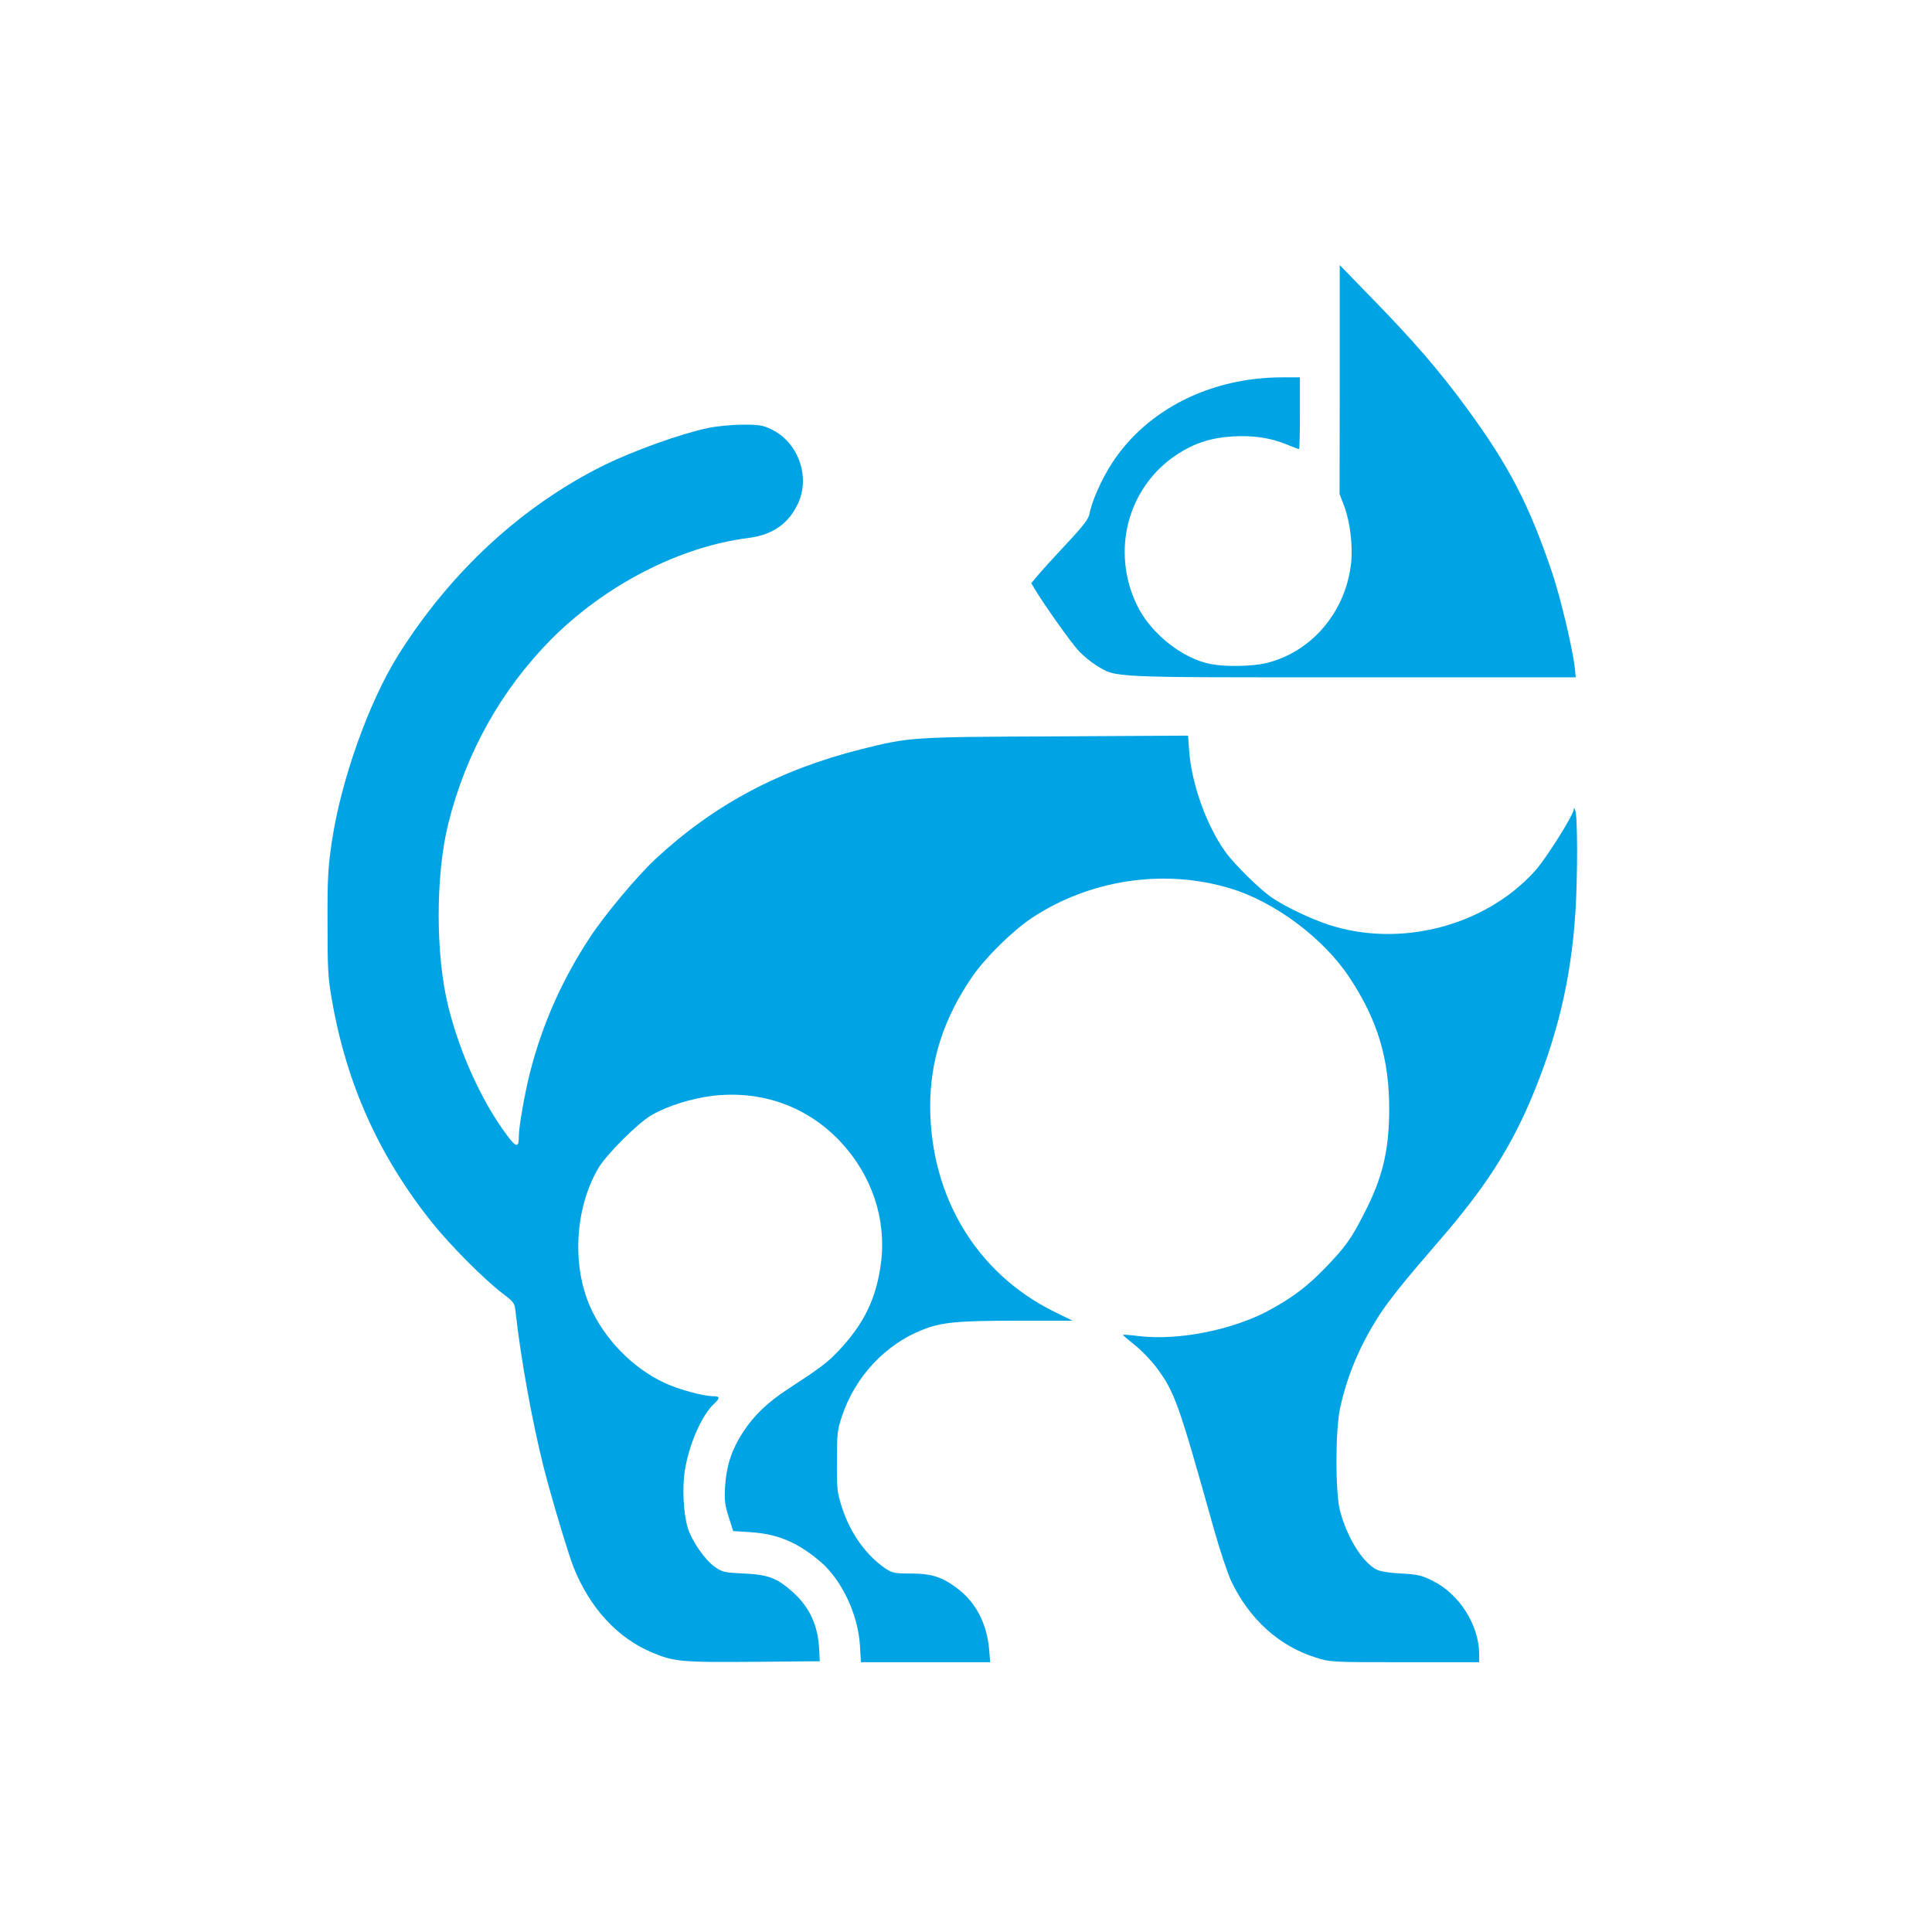
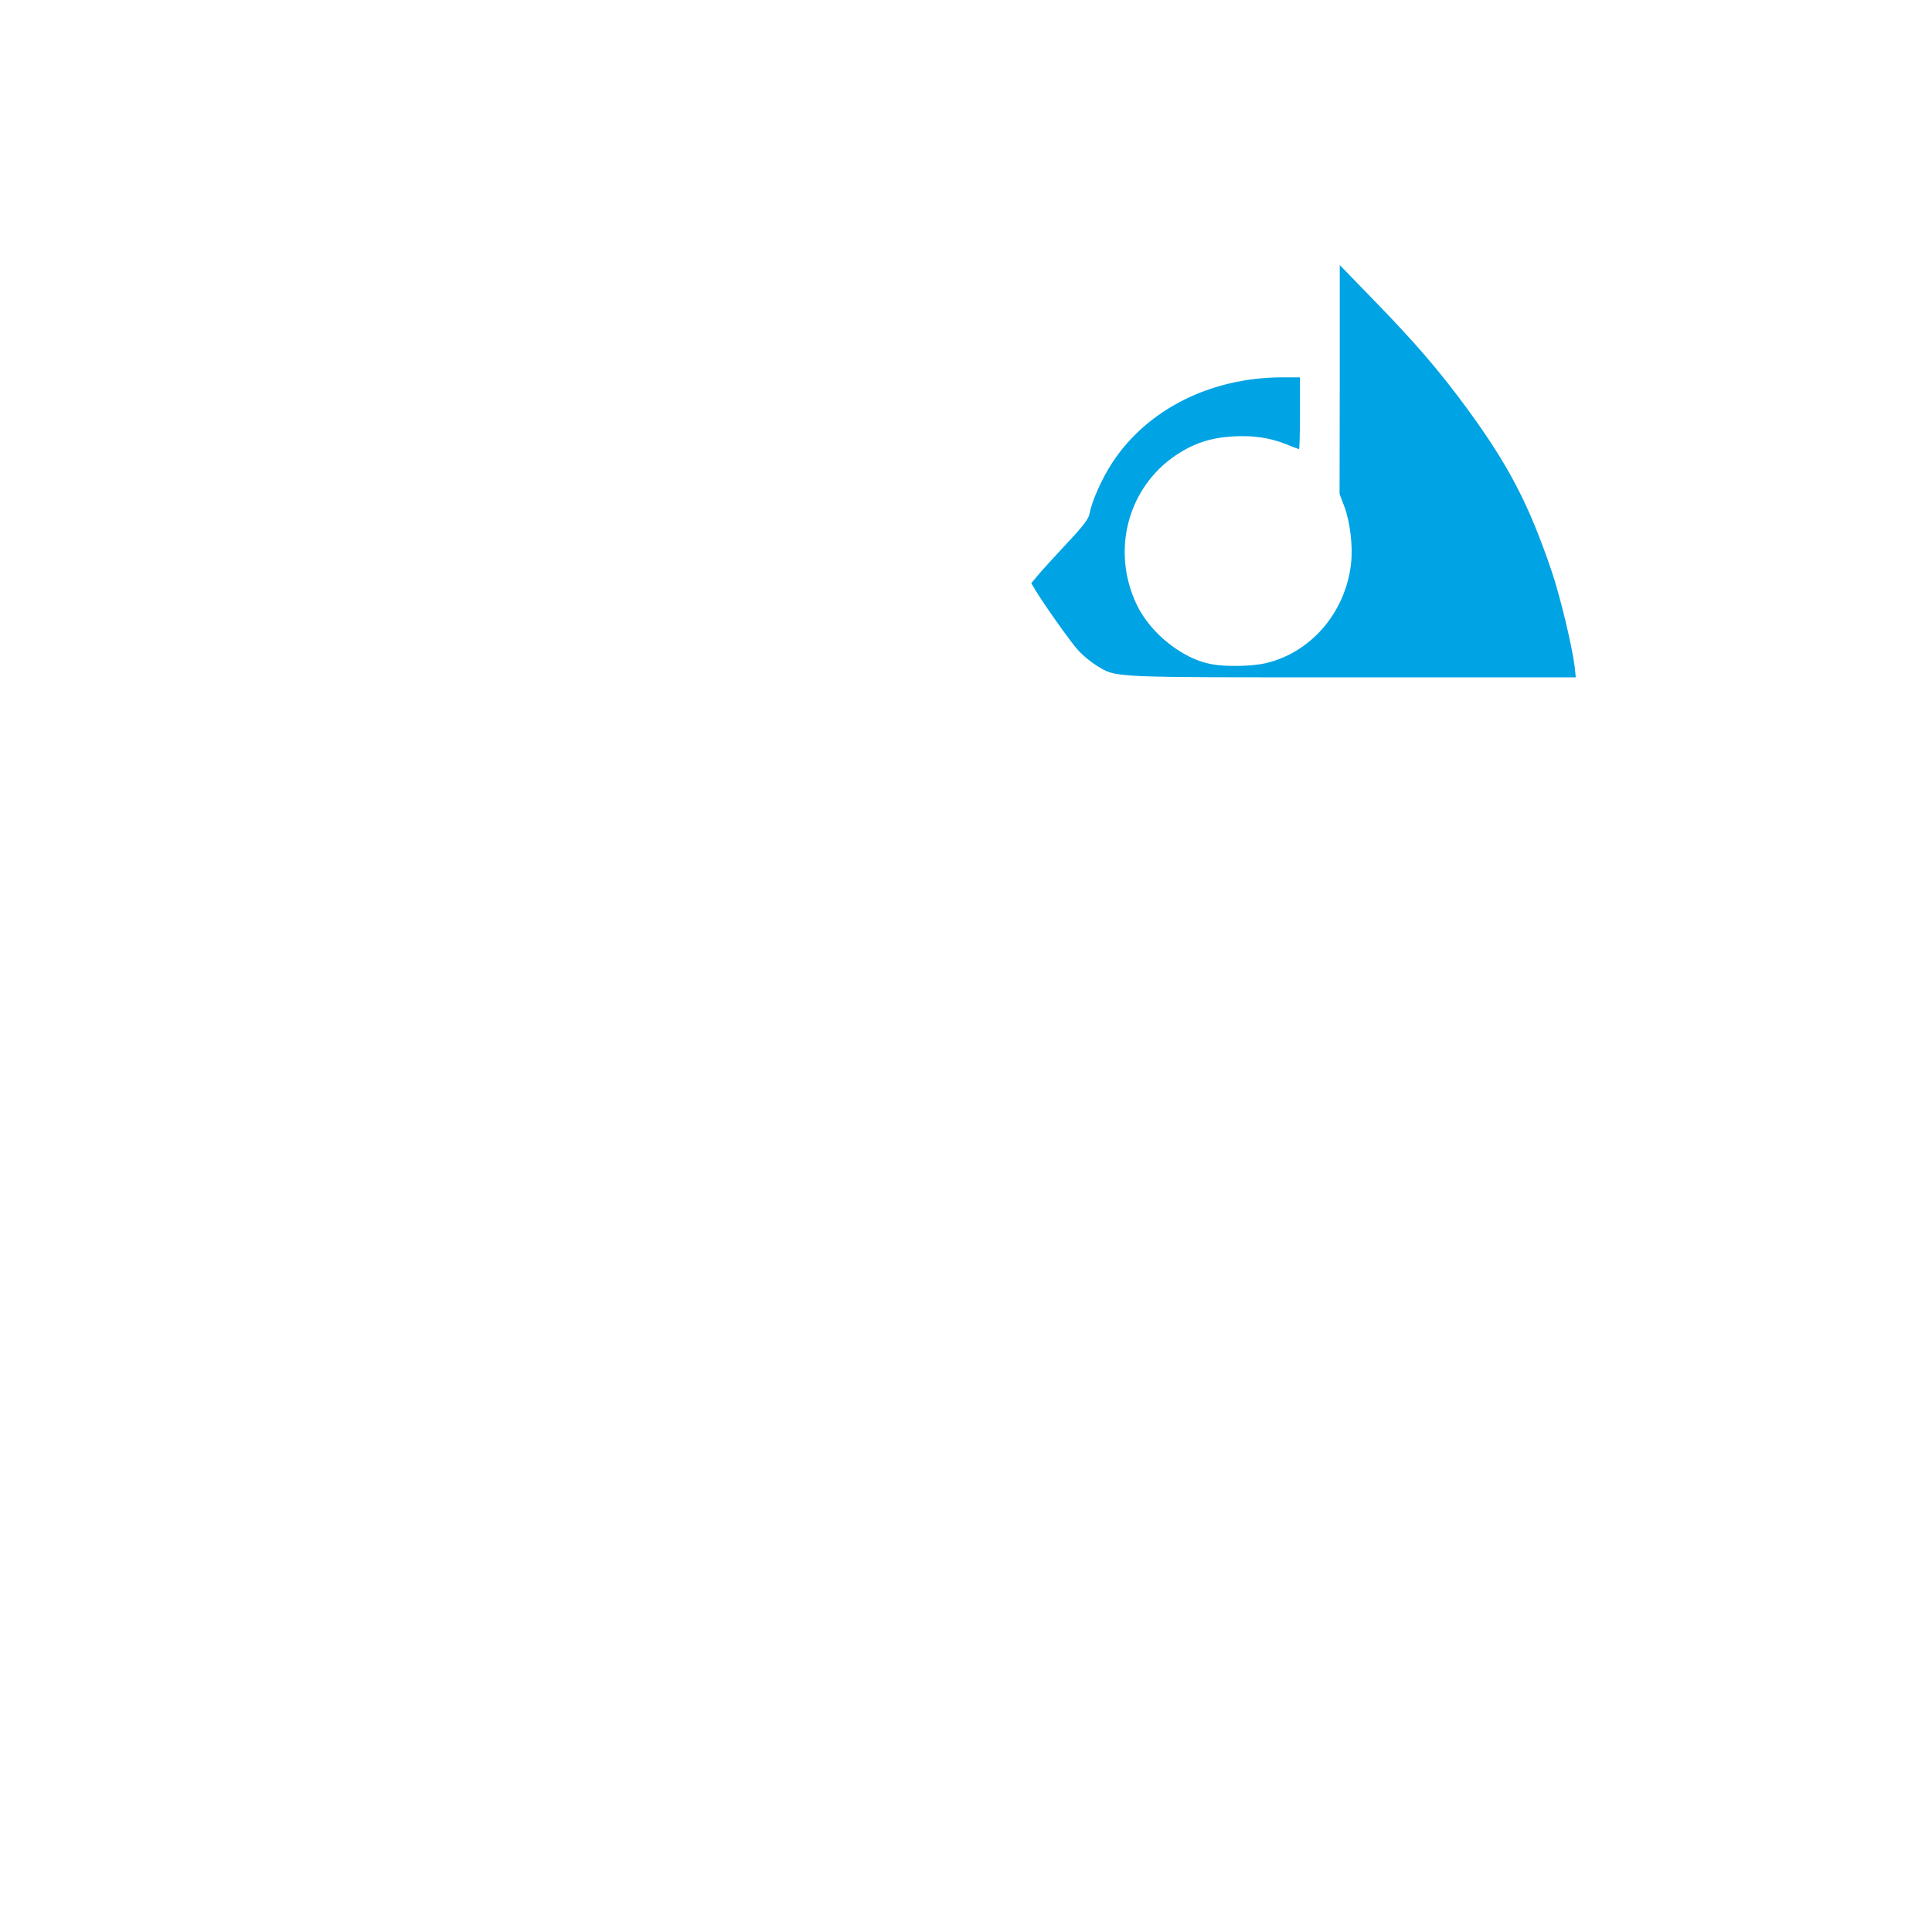
<svg xmlns="http://www.w3.org/2000/svg" version="1.0" width="1024pt" height="1024pt" viewBox="0 0 1024 1024" preserveAspectRatio="xMidYMid meet">
  <g transform="translate(0,1024) scale(0.1,-0.1)" fill="#00a3e4" stroke="none">
    <path d="M7101 8229 l-1 -607 25 -66 c31 -82 46 -209 36 -302 -29 -259 -211 -472 -452 -529 -74 -17 -212 -20 -290 -5 -151 28 -321 163 -393 313 -138 286 -50 623 209 796 94 62 182 91 301 98 106 6 196 -7 282 -42 34 -14 64 -25 67 -25 3 0 5 86 5 190 l0 190 -92 0 c-381 0 -718 -170 -903 -453 -56 -86 -108 -203 -120 -269 -5 -28 -32 -64 -122 -160 -63 -67 -131 -142 -151 -166 l-36 -43 19 -32 c45 -76 188 -278 229 -323 24 -27 68 -63 97 -81 110 -66 51 -63 1357 -63 l1184 0 -6 58 c-13 104 -76 369 -120 499 -122 360 -228 564 -452 870 -150 204 -278 352 -503 583 l-170 175 0 -606z" />
-     <path d="M3750 7971 c-144 -31 -387 -118 -545 -195 -437 -216 -814 -563 -1093 -1006 -156 -248 -304 -662 -353 -990 -20 -134 -24 -192 -23 -430 0 -242 2 -291 23 -409 77 -445 249 -828 531 -1181 96 -120 276 -301 373 -375 65 -50 65 -50 71 -110 27 -240 87 -571 146 -806 41 -162 131 -462 160 -536 87 -217 234 -376 419 -453 116 -48 157 -51 536 -48 l350 3 -3 60 c-6 128 -49 223 -137 304 -86 77 -131 95 -262 101 -104 5 -114 7 -154 35 -53 37 -123 138 -144 208 -23 76 -30 213 -15 304 22 138 89 291 154 352 34 32 33 41 -7 41 -50 0 -184 37 -254 70 -170 79 -320 233 -396 406 -97 222 -79 521 44 732 44 74 207 237 281 281 85 49 211 89 326 103 261 30 503 -57 679 -246 163 -175 241 -405 213 -634 -23 -189 -88 -326 -225 -471 -59 -63 -101 -94 -270 -204 -104 -68 -179 -139 -235 -225 -61 -93 -90 -179 -97 -292 -4 -72 -1 -97 19 -160 l24 -75 94 -6 c144 -10 247 -54 367 -155 115 -98 201 -281 211 -447 l5 -87 342 0 343 0 -5 63 c-11 139 -70 254 -169 328 -80 61 -137 79 -248 79 -84 0 -97 3 -132 26 -101 68 -186 185 -230 320 -27 84 -29 98 -28 249 0 146 2 167 27 240 69 208 230 380 427 457 100 40 185 48 502 48 l293 0 -100 49 c-409 203 -653 608 -655 1086 0 245 71 466 222 687 69 101 214 244 316 312 309 205 705 264 1057 156 235 -72 490 -264 627 -470 151 -229 212 -434 211 -705 -1 -215 -36 -361 -135 -551 -69 -134 -97 -173 -206 -286 -93 -96 -171 -155 -292 -221 -192 -105 -480 -163 -690 -139 -47 6 -86 9 -88 7 -2 -1 26 -25 61 -53 35 -27 86 -80 114 -117 99 -132 118 -185 307 -860 31 -110 72 -233 91 -274 96 -202 253 -345 448 -406 78 -25 81 -25 473 -25 l394 0 0 43 c-1 154 -106 320 -248 389 -58 29 -80 34 -167 38 -66 4 -111 11 -131 22 -74 40 -153 167 -191 308 -26 94 -26 430 0 548 39 177 107 336 210 495 51 78 129 176 317 393 236 273 366 473 480 737 142 333 217 644 240 1002 12 191 12 509 -1 540 -5 14 -8 16 -8 4 -2 -30 -149 -264 -206 -326 -265 -293 -717 -409 -1097 -283 -96 32 -229 96 -298 143 -67 47 -197 175 -246 243 -100 140 -178 359 -191 532 l-6 83 -701 -4 c-768 -3 -775 -4 -1031 -68 -434 -109 -783 -295 -1093 -584 -95 -89 -264 -290 -345 -413 -146 -221 -253 -461 -318 -717 -26 -101 -59 -286 -59 -334 0 -67 -13 -66 -66 6 -131 177 -246 429 -308 678 -68 272 -68 697 0 970 93 373 279 707 544 975 286 288 679 491 1042 538 131 16 216 74 267 182 68 144 1 329 -144 396 -42 20 -65 24 -150 23 -56 0 -138 -8 -185 -18z" />
  </g>
</svg>